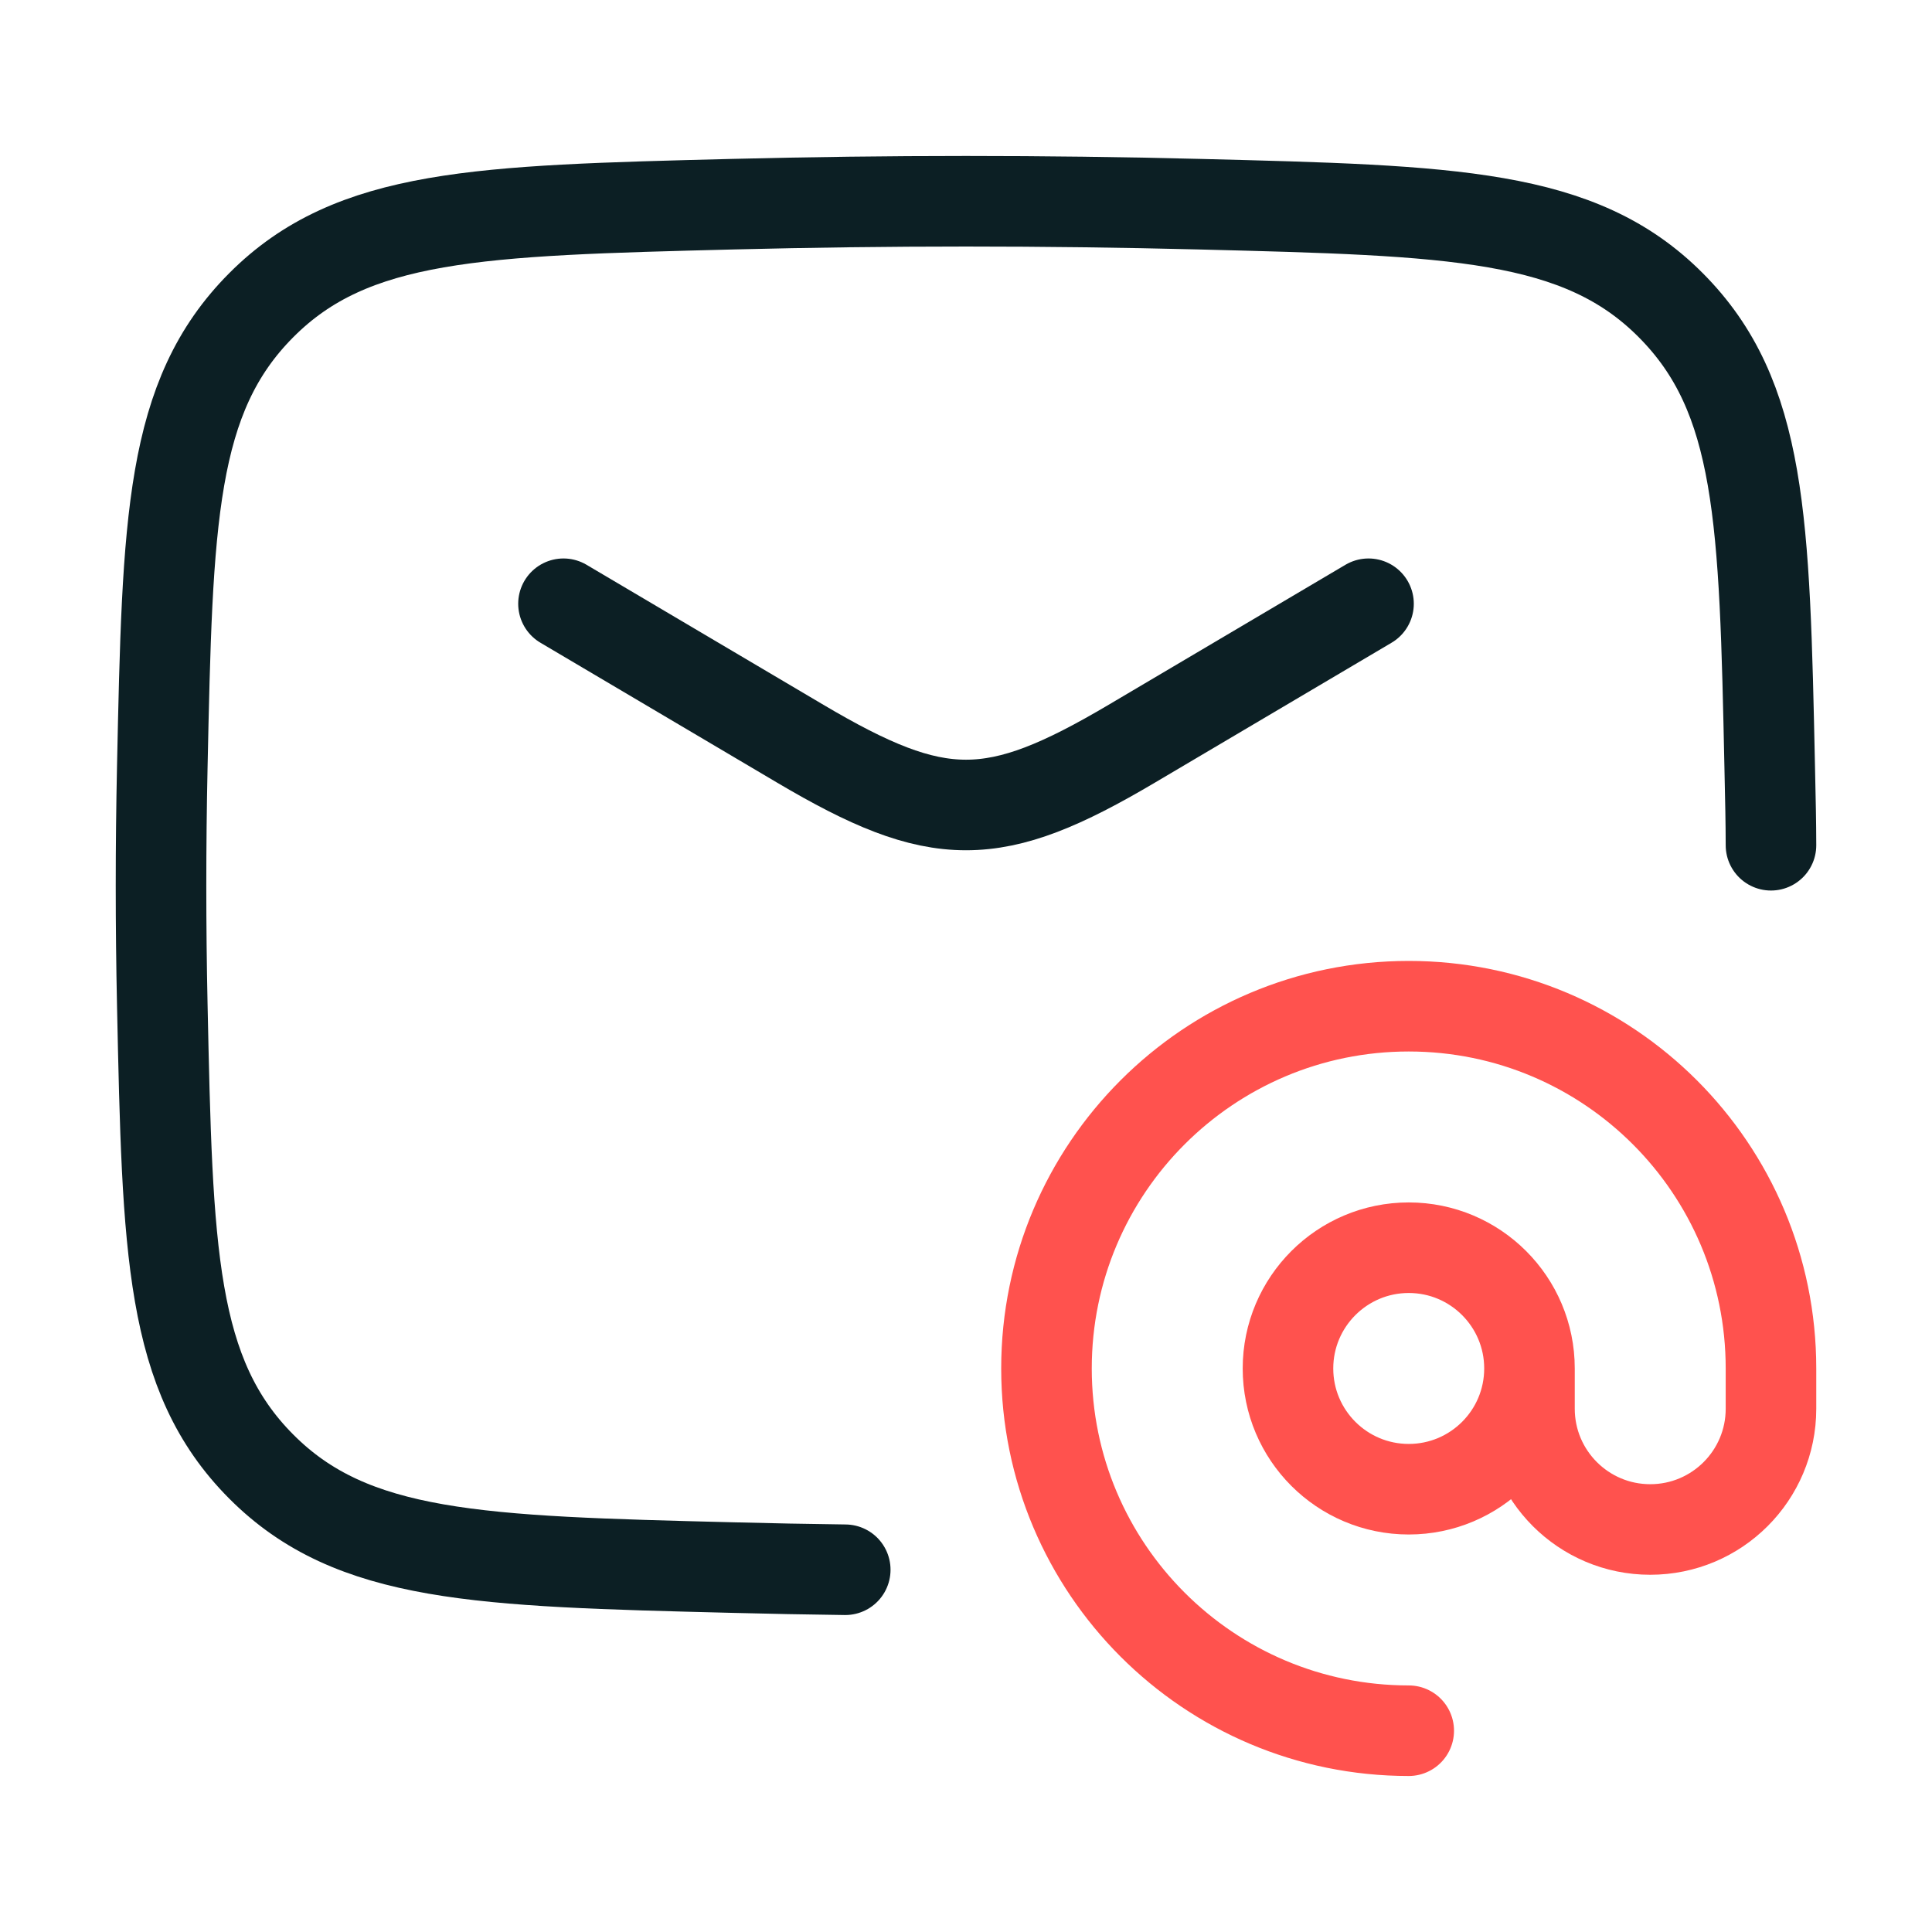
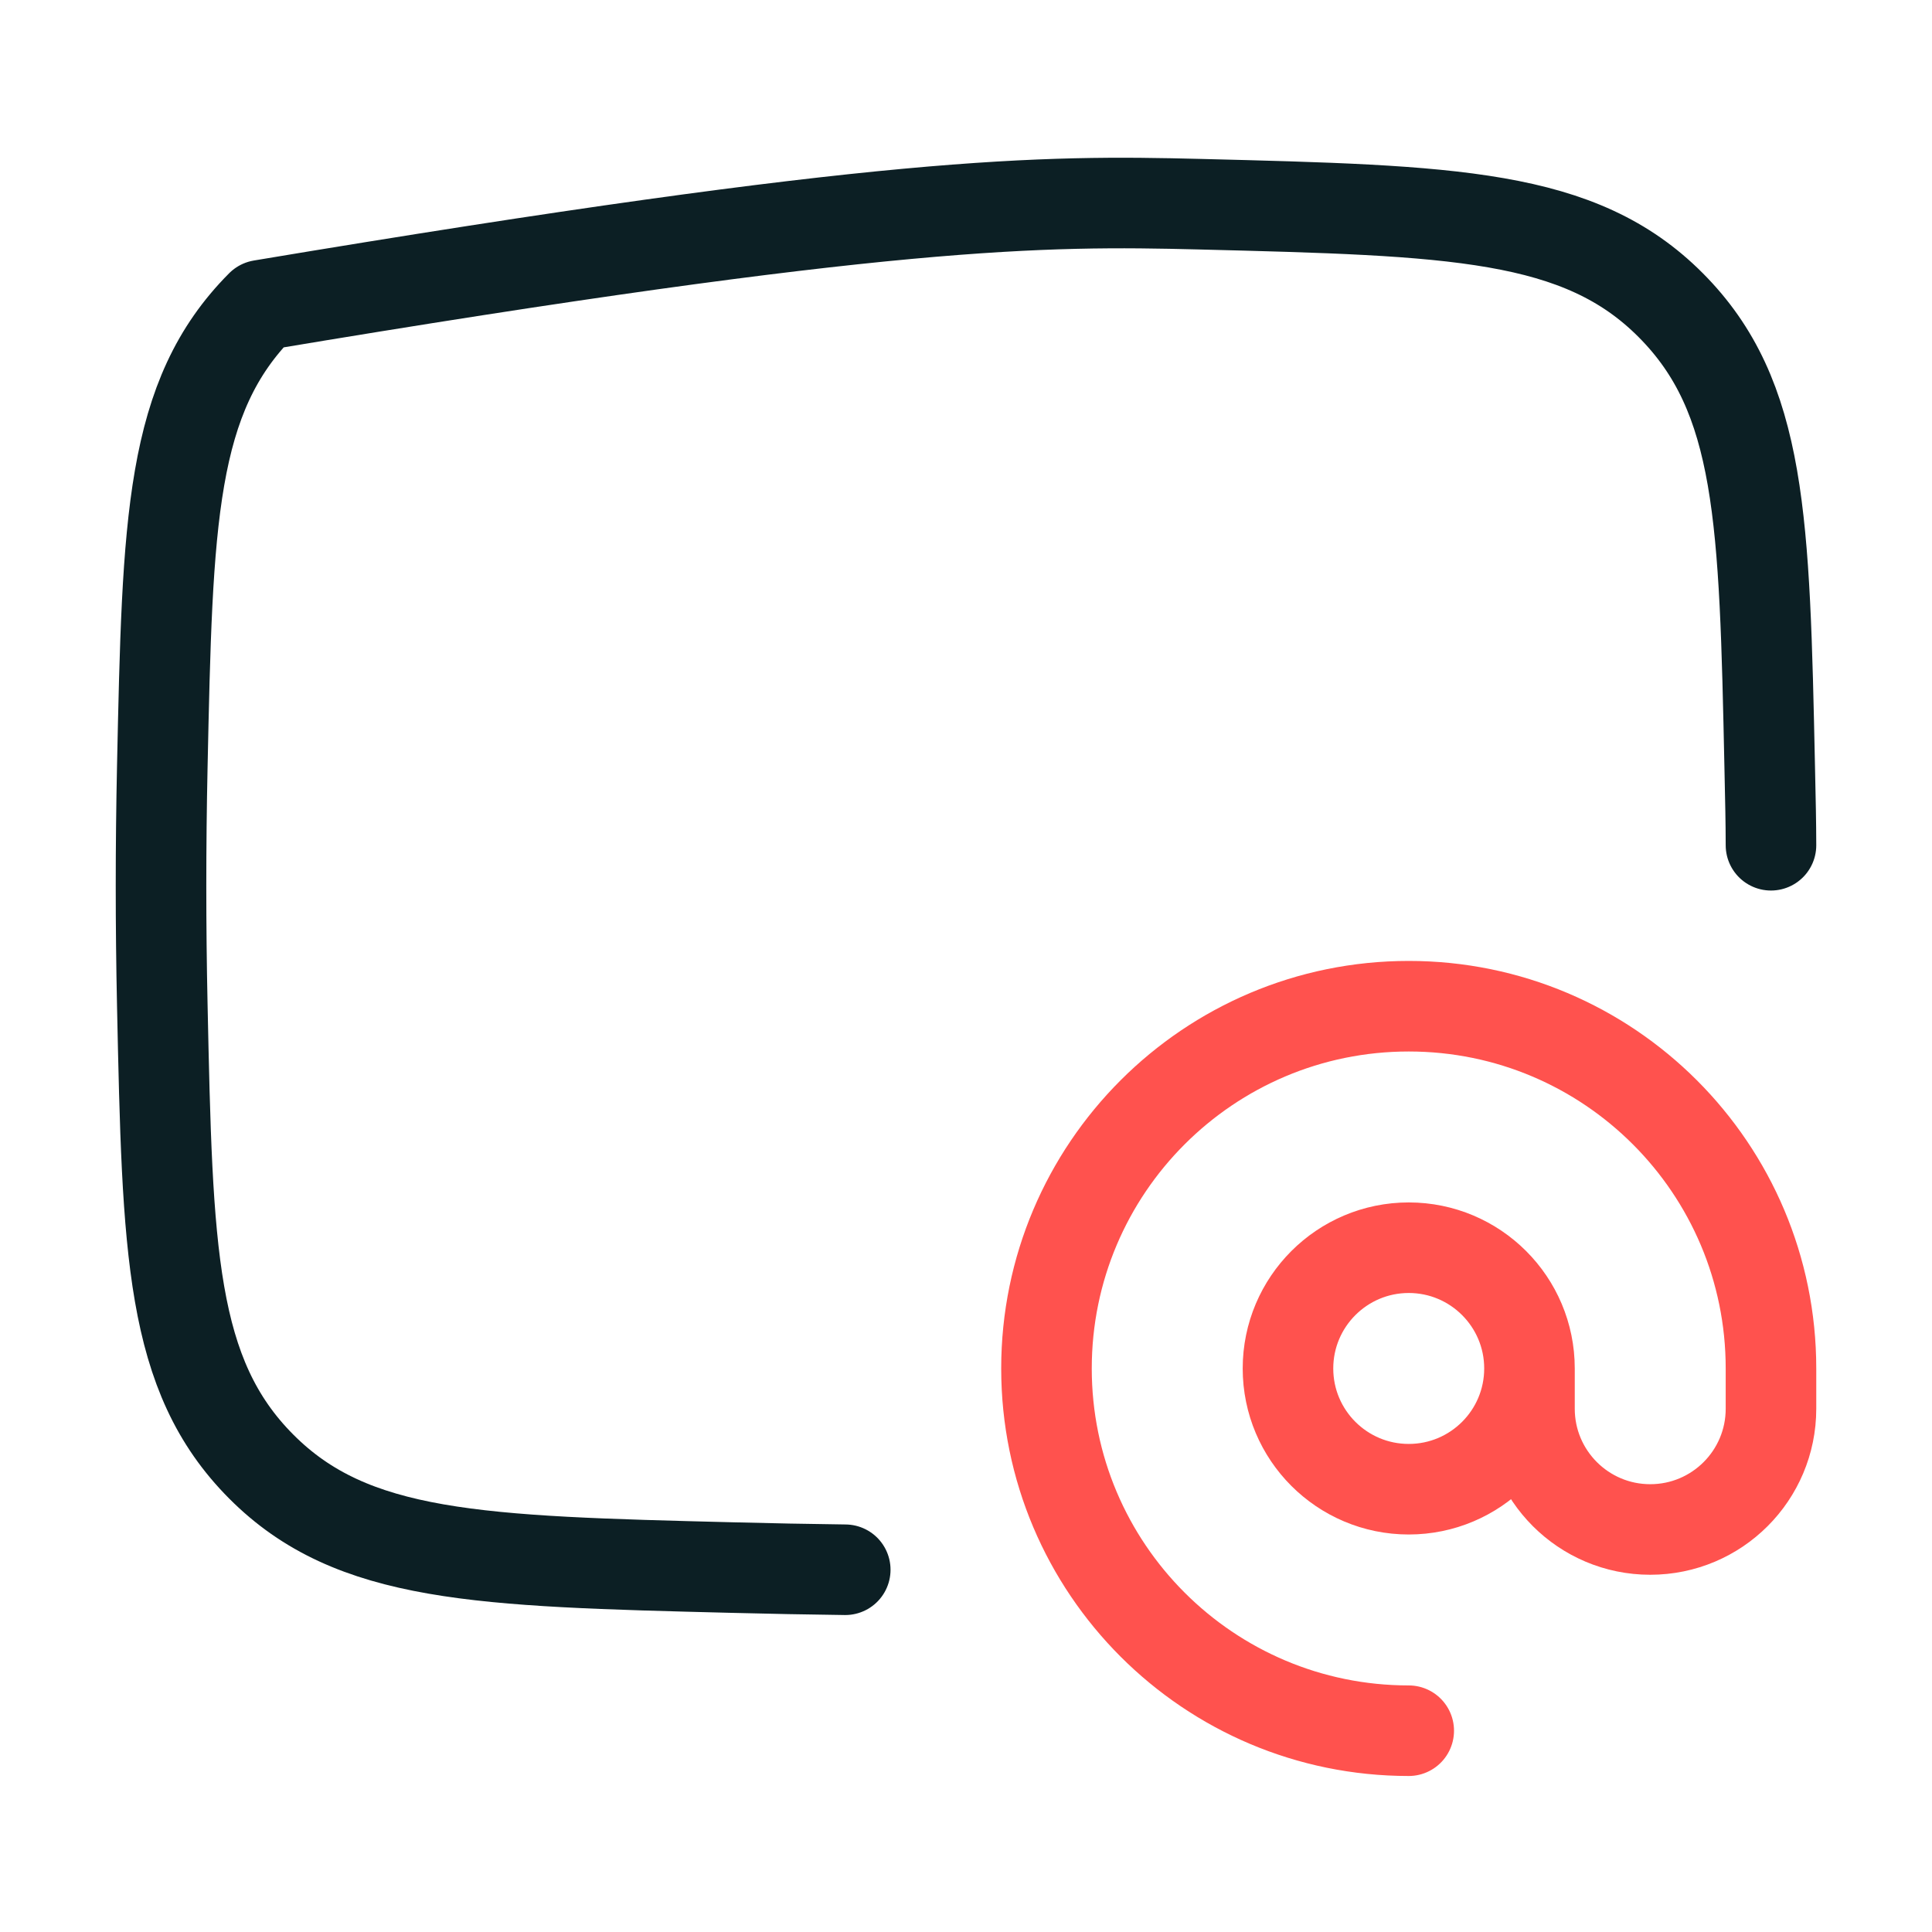
<svg xmlns="http://www.w3.org/2000/svg" width="32" height="32" viewBox="0 0 32 32" fill="none">
-   <path d="M9.333 10L13.256 12.319C15.543 13.671 16.457 13.671 18.744 12.319L22.667 10" stroke="#0C1F24" stroke-width="1.5" stroke-linecap="round" stroke-linejoin="round" />
-   <path d="M14 26C13.378 25.992 12.756 25.98 12.132 25.964C7.934 25.859 5.835 25.806 4.327 24.291C2.818 22.776 2.775 20.732 2.688 16.642C2.66 15.327 2.66 14.02 2.688 12.704C2.775 8.615 2.818 6.57 4.327 5.055C5.835 3.54 7.934 3.488 12.132 3.382C14.719 3.317 17.281 3.317 19.868 3.382C24.066 3.488 26.165 3.54 27.673 5.055C29.182 6.57 29.225 8.615 29.312 12.704C29.325 13.31 29.332 13.595 29.333 14" stroke="#0C1F24" stroke-width="1.5" stroke-linecap="round" stroke-linejoin="round" />
+   <path d="M14 26C13.378 25.992 12.756 25.98 12.132 25.964C7.934 25.859 5.835 25.806 4.327 24.291C2.818 22.776 2.775 20.732 2.688 16.642C2.66 15.327 2.66 14.02 2.688 12.704C2.775 8.615 2.818 6.57 4.327 5.055C14.719 3.317 17.281 3.317 19.868 3.382C24.066 3.488 26.165 3.54 27.673 5.055C29.182 6.57 29.225 8.615 29.312 12.704C29.325 13.31 29.332 13.595 29.333 14" stroke="#0C1F24" stroke-width="1.5" stroke-linecap="round" stroke-linejoin="round" />
  <path d="M25.333 22.666C25.333 23.771 24.438 24.666 23.333 24.666C22.229 24.666 21.333 23.771 21.333 22.666C21.333 21.562 22.229 20.666 23.333 20.666C24.438 20.666 25.333 21.562 25.333 22.666ZM25.333 22.666V23.333C25.333 24.438 26.229 25.333 27.333 25.333C28.438 25.333 29.333 24.438 29.333 23.333V22.666C29.333 19.353 26.647 16.666 23.333 16.666C20.02 16.666 17.333 19.353 17.333 22.666C17.333 25.98 20.02 28.666 23.333 28.666" stroke="#FF524E" stroke-width="1.5" stroke-linecap="round" stroke-linejoin="round" />
</svg>